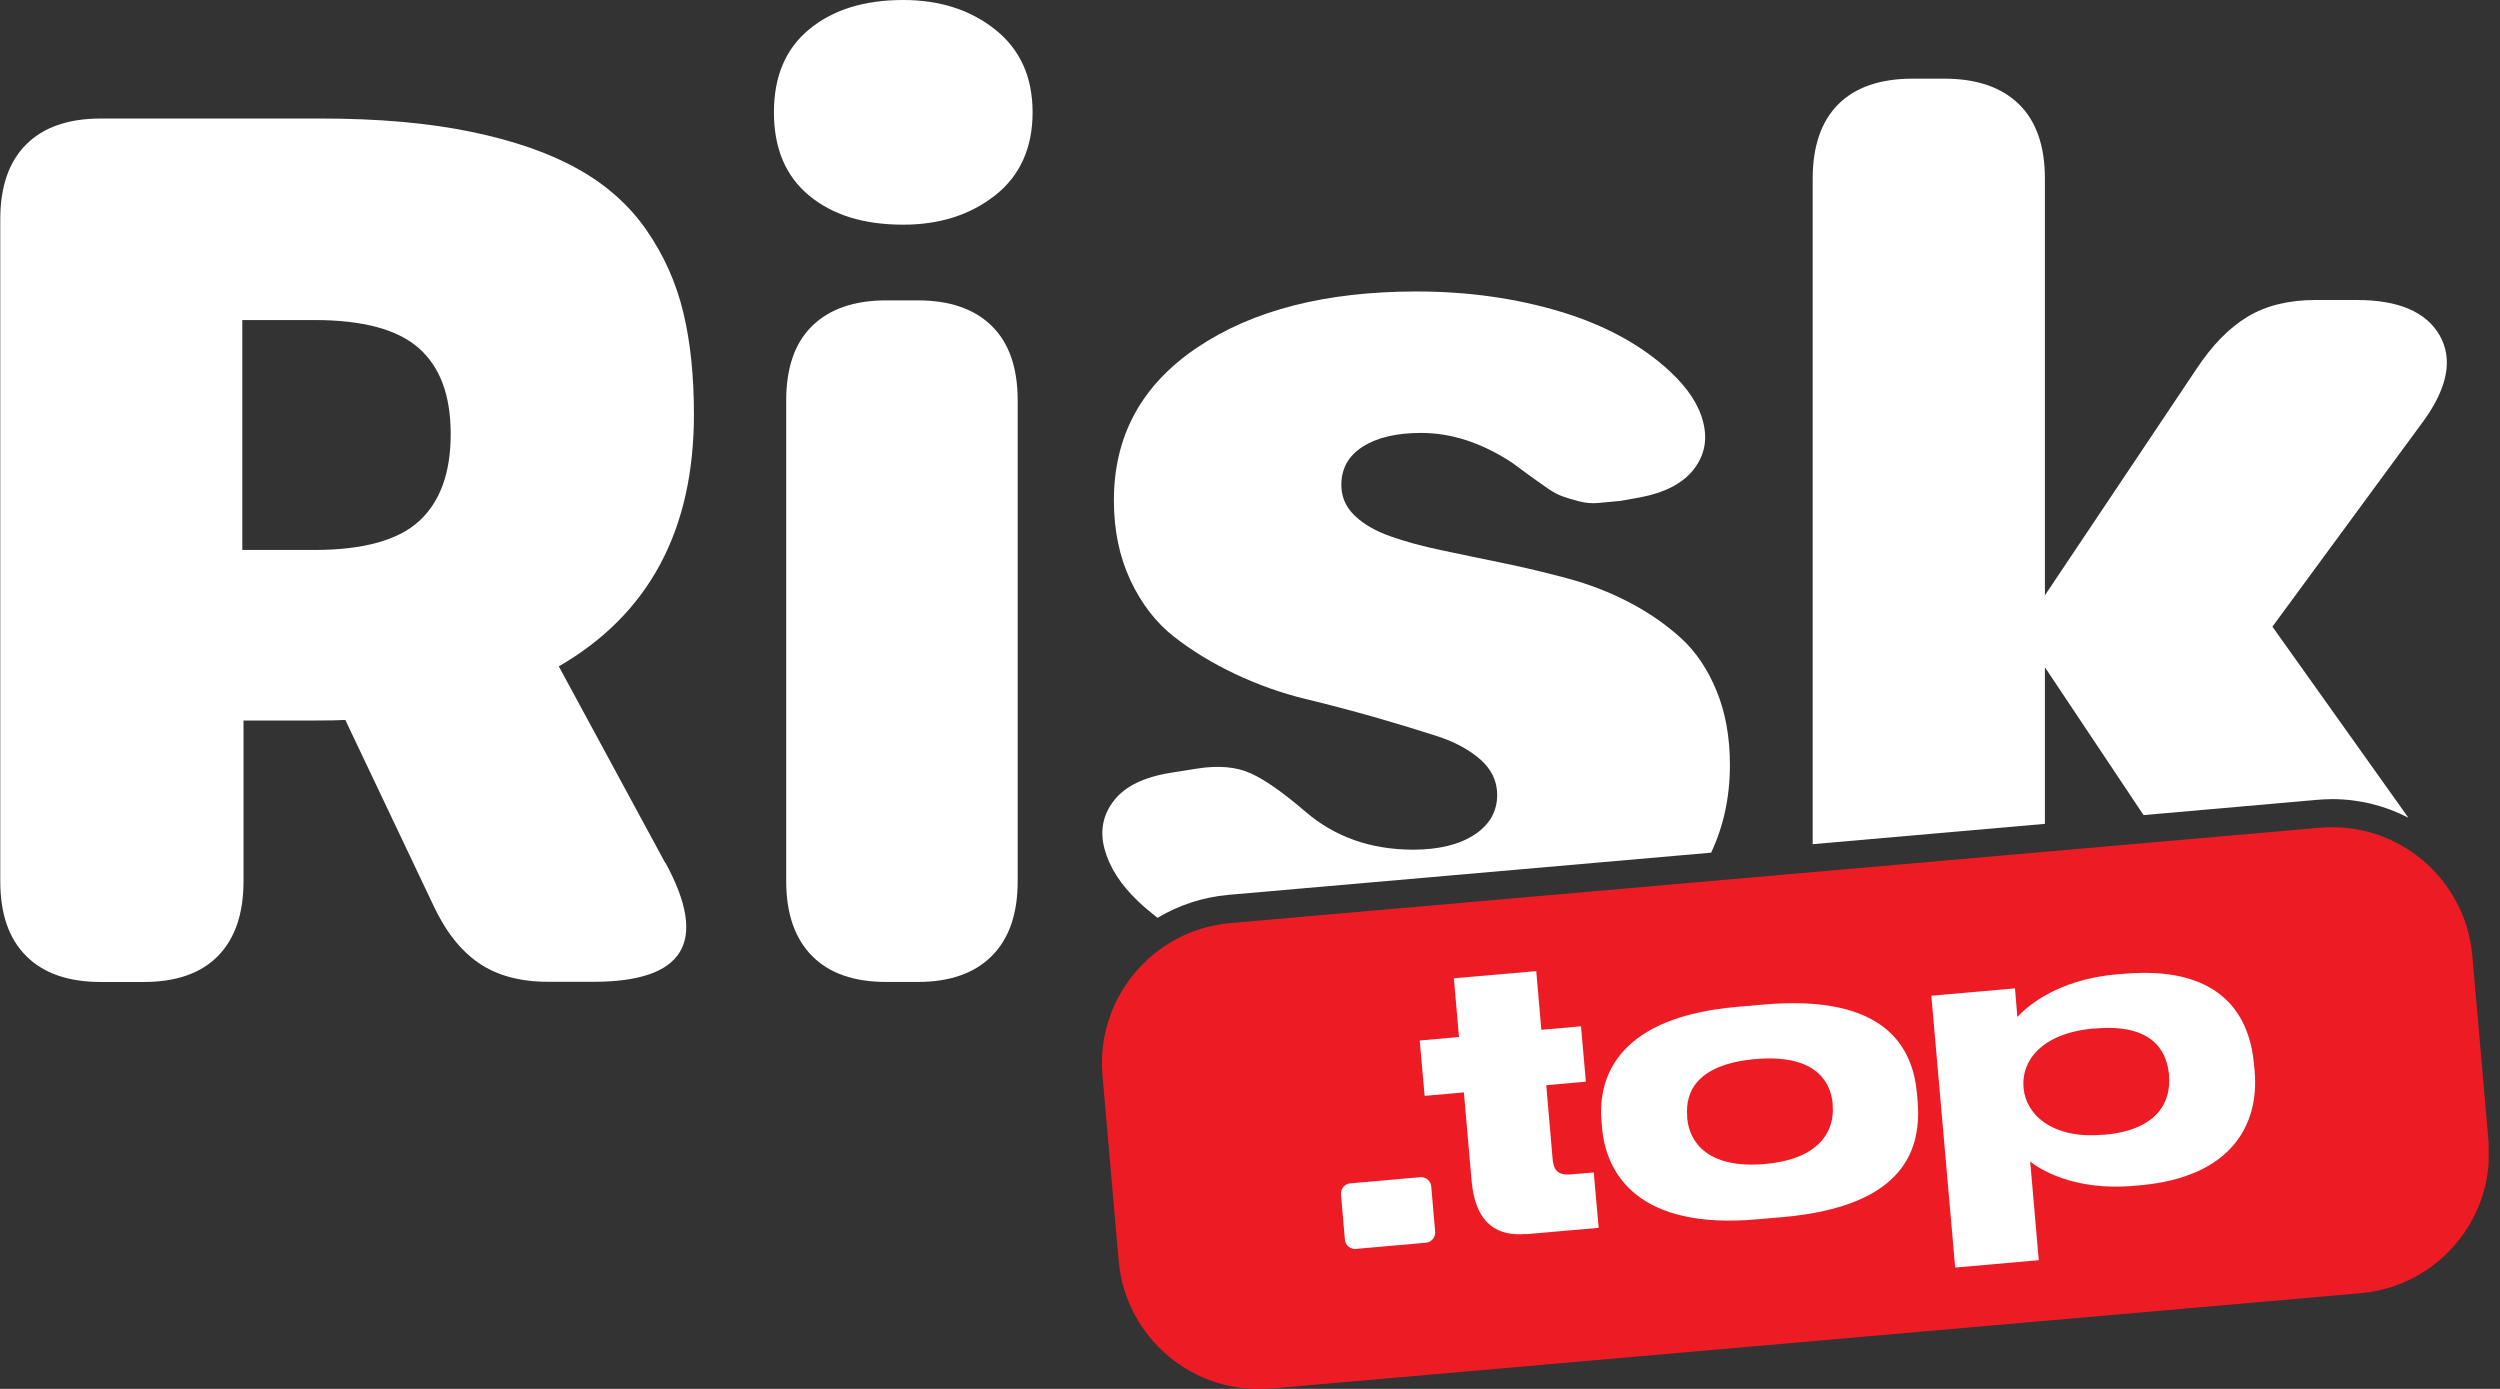
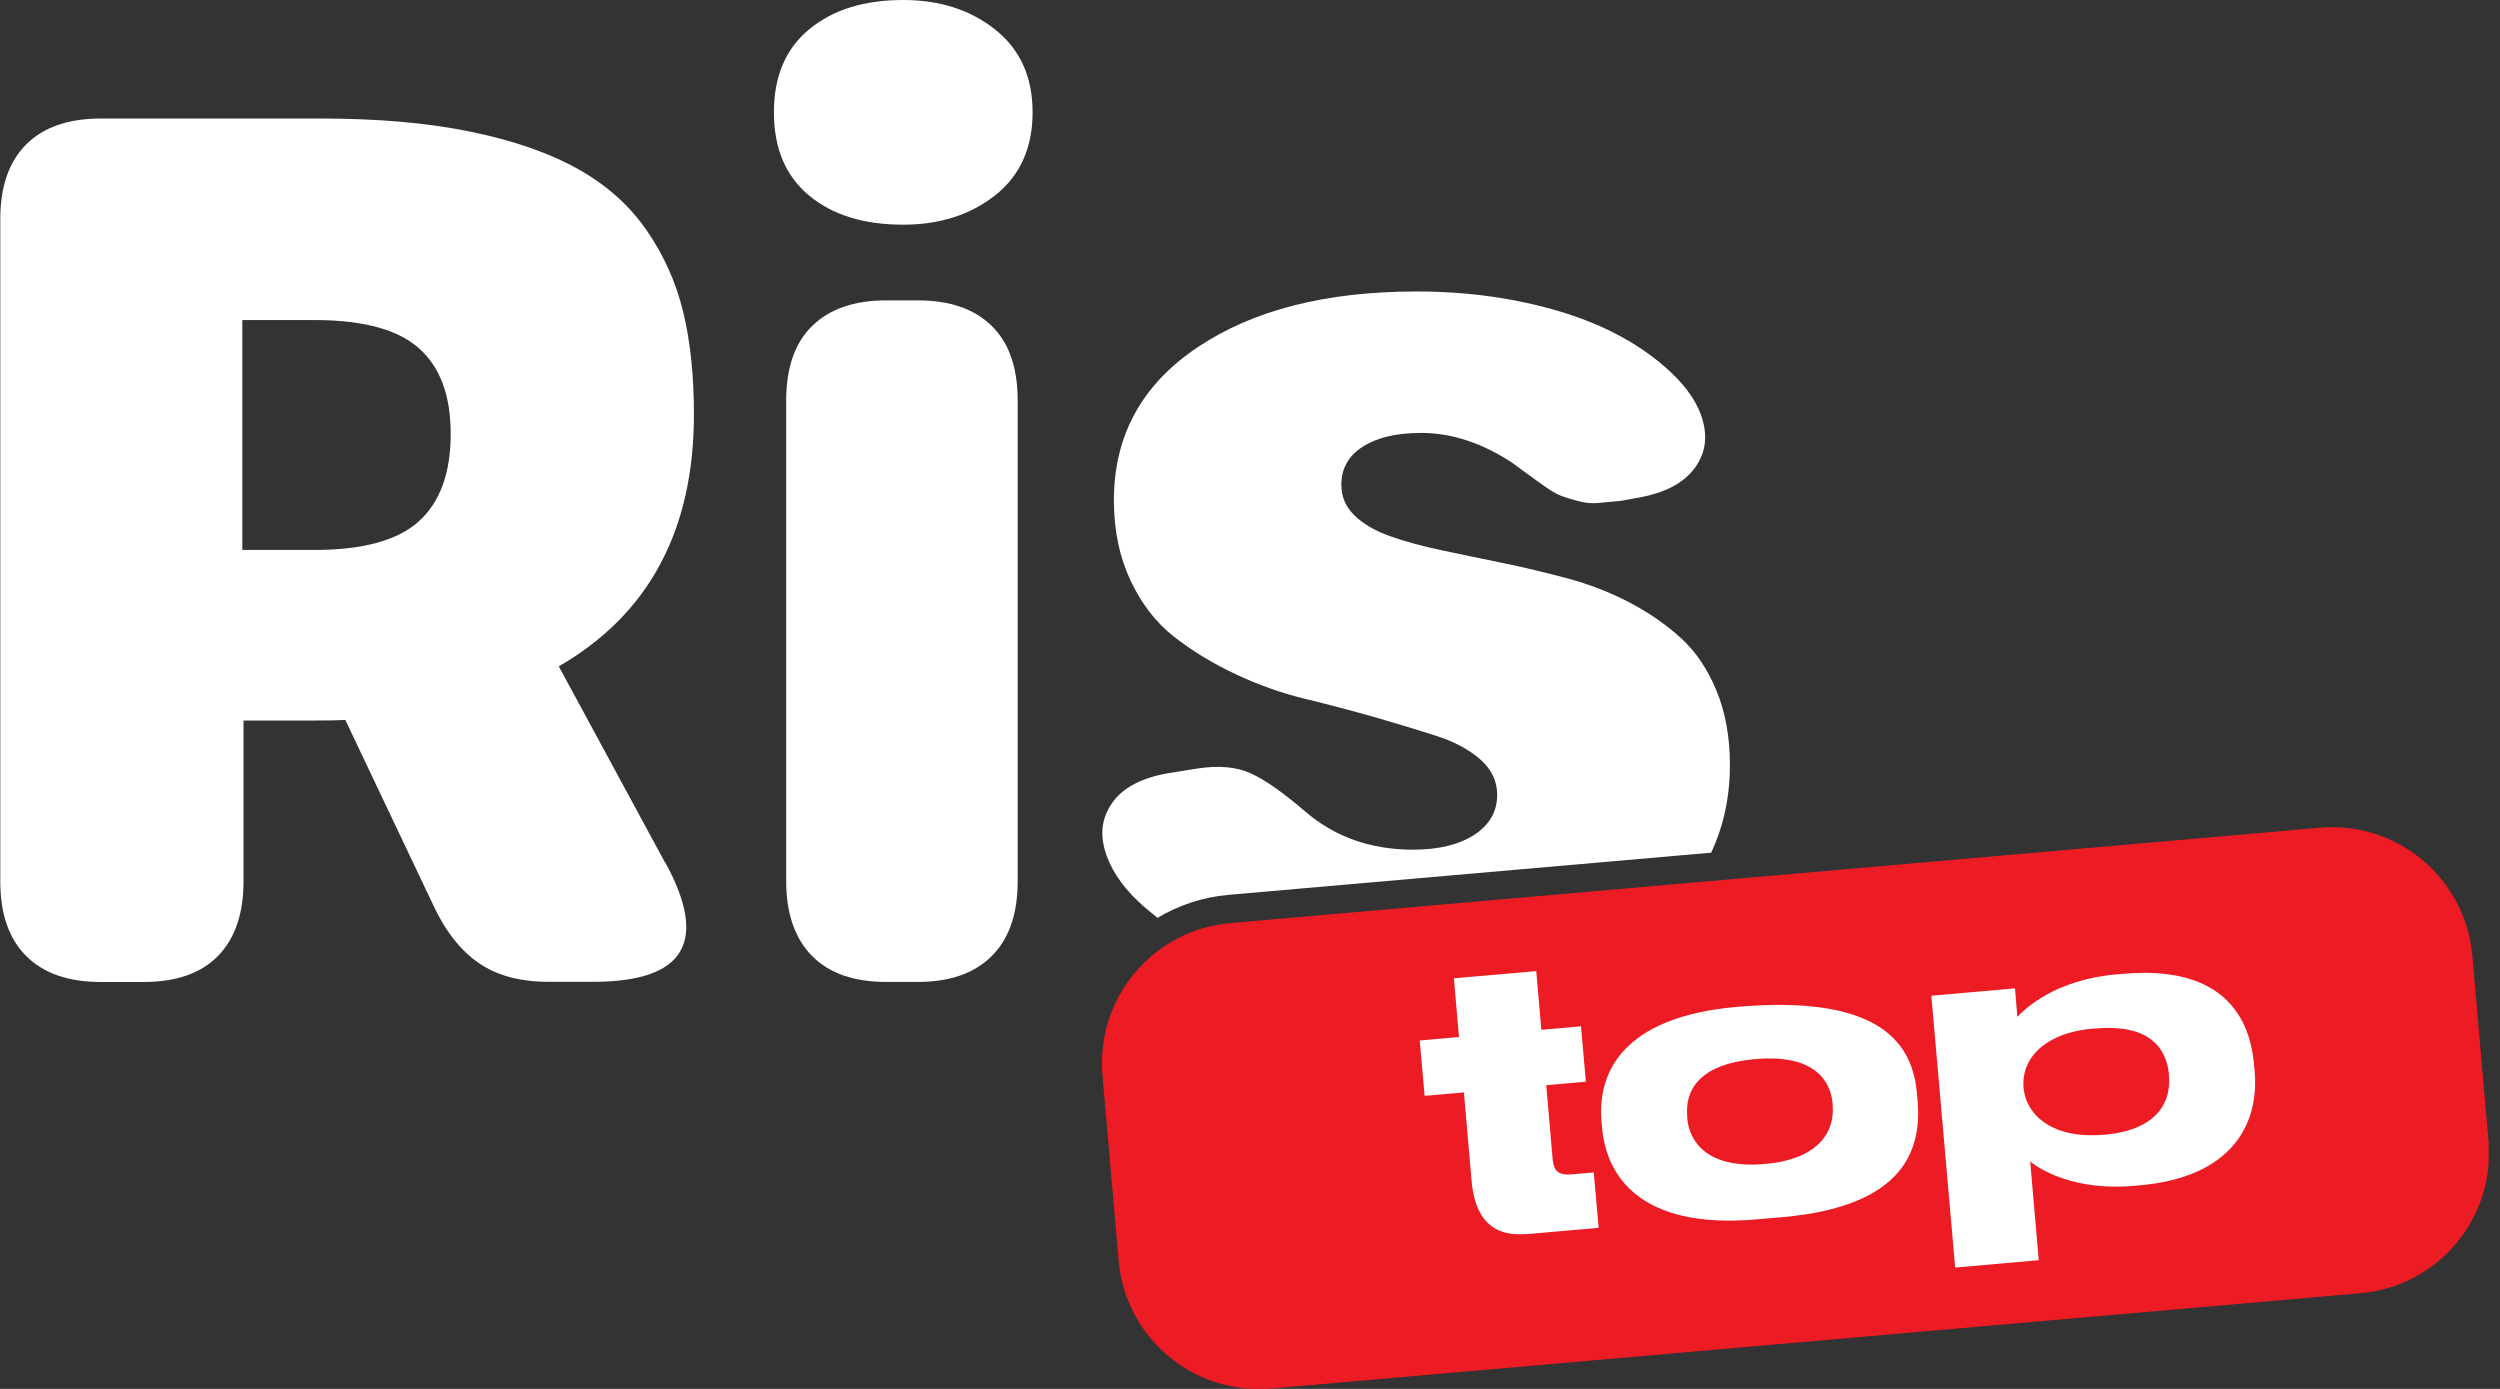
<svg xmlns="http://www.w3.org/2000/svg" width="54" height="30" viewBox="0 0 54 30" fill="none">
  <rect x="0" y="0" width="54" height="30" fill="#333333" stroke="none" />
  <g clip-path="url(#clip0_1587_7600)">
    <path d="M14.376 18.64C15.307 20.351 14.784 21.207 12.816 21.207H11.847C11.234 21.207 10.73 21.071 10.336 20.798C9.943 20.526 9.61 20.102 9.345 19.522L7.459 15.551C7.316 15.559 7.104 15.563 6.82 15.563H5.26V19.034C5.26 19.738 5.075 20.276 4.707 20.65C4.34 21.025 3.803 21.211 3.099 21.211H2.183C1.478 21.211 0.941 21.025 0.566 20.65C0.191 20.276 0.006 19.738 0.006 19.034V4.736C0.006 4.032 0.191 3.495 0.566 3.12C0.941 2.745 1.478 2.56 2.183 2.56H6.922C8.164 2.56 9.246 2.654 10.178 2.847C11.109 3.04 11.877 3.309 12.49 3.654C13.104 3.998 13.596 4.437 13.967 4.975C14.338 5.512 14.603 6.099 14.758 6.743C14.913 7.382 14.989 8.12 14.989 8.949C14.989 11.456 14.016 13.269 12.07 14.393L14.372 18.644L14.376 18.64ZM6.793 11.879C7.842 11.879 8.595 11.671 9.049 11.259C9.504 10.846 9.735 10.218 9.735 9.377C9.735 8.537 9.507 7.931 9.049 7.522C8.591 7.117 7.842 6.913 6.793 6.913H5.234V11.879H6.793Z" fill="white" />
    <path d="M19.507 4.853C18.659 4.853 17.985 4.645 17.478 4.225C16.97 3.804 16.717 3.206 16.717 2.426C16.717 1.647 16.97 1.049 17.485 0.628C17.996 0.208 18.67 0 19.511 0C20.298 0 20.96 0.212 21.498 0.64C22.035 1.068 22.304 1.662 22.304 2.426C22.304 3.191 22.035 3.793 21.498 4.217C20.96 4.641 20.298 4.853 19.511 4.853H19.507ZM19.143 21.21C18.447 21.21 17.913 21.025 17.542 20.65C17.171 20.275 16.982 19.738 16.982 19.033V8.65C16.982 7.946 17.167 7.408 17.542 7.041C17.917 6.674 18.451 6.488 19.143 6.488H19.821C20.517 6.488 21.051 6.674 21.422 7.041C21.797 7.408 21.982 7.946 21.982 8.65V19.033C21.982 19.738 21.797 20.275 21.422 20.65C21.047 21.025 20.514 21.21 19.821 21.21H19.143Z" fill="white" />
-     <path d="M44.166 14.407L46.301 17.606L50.053 17.276C50.163 17.269 50.269 17.261 50.374 17.261C50.961 17.261 51.525 17.405 52.021 17.663L49.084 13.536L52.354 9.085C52.873 8.365 52.986 7.748 52.695 7.241C52.4 6.734 51.805 6.48 50.908 6.48H50.015C49.436 6.48 48.947 6.601 48.55 6.84C48.152 7.078 47.781 7.457 47.437 7.979L44.17 12.859V3.861C44.17 3.157 43.985 2.619 43.61 2.252C43.235 1.885 42.697 1.699 41.993 1.699H41.316C40.612 1.699 40.074 1.885 39.707 2.252C39.34 2.619 39.154 3.157 39.154 3.861V18.234L44.17 17.795V14.411L44.166 14.407Z" fill="white" />
    <path d="M36.957 18.425C37.226 17.857 37.366 17.225 37.366 16.52C37.366 15.926 37.271 15.392 37.078 14.923C36.885 14.454 36.627 14.071 36.306 13.78C35.984 13.488 35.613 13.231 35.193 13.011C34.773 12.792 34.33 12.621 33.868 12.496C33.402 12.372 32.937 12.258 32.471 12.163C32.005 12.069 31.562 11.974 31.146 11.887C30.726 11.8 30.355 11.698 30.033 11.584C29.711 11.471 29.454 11.323 29.261 11.137C29.068 10.952 28.973 10.732 28.973 10.471C28.973 10.119 29.128 9.843 29.439 9.646C29.749 9.449 30.169 9.351 30.696 9.351C31.351 9.351 32.002 9.563 32.657 9.991C32.725 10.04 32.808 10.104 32.914 10.18C33.02 10.255 33.107 10.32 33.179 10.373C33.251 10.426 33.342 10.49 33.448 10.562C33.557 10.634 33.656 10.687 33.751 10.721C33.841 10.755 33.959 10.789 34.103 10.827C34.246 10.865 34.379 10.876 34.511 10.865C34.64 10.854 34.803 10.838 34.996 10.82L35.424 10.744C35.961 10.642 36.347 10.441 36.582 10.142C36.817 9.839 36.885 9.502 36.79 9.124C36.696 8.745 36.457 8.382 36.079 8.03C35.465 7.458 34.678 7.027 33.717 6.735C32.751 6.444 31.714 6.296 30.597 6.296C28.644 6.296 27.065 6.697 25.865 7.503C24.662 8.31 24.06 9.411 24.06 10.808C24.06 11.456 24.181 12.031 24.419 12.538C24.658 13.045 24.972 13.45 25.354 13.749C25.74 14.052 26.18 14.321 26.675 14.556C27.171 14.79 27.679 14.972 28.197 15.097C28.716 15.222 29.223 15.358 29.719 15.498C30.215 15.642 30.654 15.775 31.04 15.9C31.426 16.025 31.737 16.195 31.979 16.407C32.217 16.619 32.339 16.873 32.339 17.168C32.339 17.527 32.176 17.815 31.846 18.031C31.521 18.243 31.078 18.353 30.525 18.353C29.613 18.353 28.837 18.08 28.201 17.535C27.724 17.126 27.33 16.846 27.02 16.706C26.709 16.562 26.316 16.528 25.839 16.604L25.297 16.691C24.711 16.782 24.298 16.986 24.06 17.293C23.821 17.603 23.753 17.951 23.859 18.341C23.965 18.731 24.203 19.106 24.582 19.466C24.711 19.594 24.858 19.708 25.002 19.825C25.456 19.556 25.971 19.379 26.532 19.329L36.968 18.417L36.957 18.425Z" fill="white" />
    <path d="M50.109 17.879L26.577 19.938C24.905 20.084 23.667 21.559 23.814 23.231L24.163 27.229C24.31 28.901 25.784 30.138 27.457 29.992L50.988 27.933C52.661 27.787 53.898 26.312 53.751 24.64L53.402 20.643C53.255 18.97 51.781 17.733 50.109 17.879Z" fill="#ED1C24" />
-     <path d="M29.049 26.772L28.966 25.802C28.954 25.678 29.045 25.568 29.17 25.56L30.673 25.428C30.798 25.416 30.908 25.507 30.915 25.632L30.999 26.601C31.01 26.726 30.919 26.836 30.794 26.843L29.291 26.976C29.166 26.987 29.057 26.896 29.049 26.772Z" fill="white" />
    <path d="M32.971 26.654C32.188 26.722 31.855 26.264 31.787 25.511L31.62 23.595L30.772 23.671L30.666 22.475L31.514 22.399L31.404 21.131L33.183 20.976L33.293 22.244L34.149 22.168L34.255 23.364L33.399 23.44L33.535 25.018C33.554 25.253 33.626 25.393 33.933 25.367L34.425 25.325L34.531 26.521L32.971 26.658V26.654Z" fill="white" />
-     <path d="M34.593 24.22C34.506 23.216 34.998 21.967 37.523 21.748L38.099 21.698C40.745 21.468 41.32 22.641 41.407 23.625L41.419 23.769C41.506 24.772 41.195 26.055 38.5 26.29L37.932 26.339C35.407 26.559 34.692 25.374 34.605 24.363L34.593 24.22ZM36.444 24.155C36.49 24.666 36.883 25.249 38.114 25.143C39.344 25.037 39.628 24.39 39.586 23.883V23.841C39.537 23.3 39.14 22.77 37.925 22.876H37.917C36.679 22.985 36.395 23.565 36.444 24.113V24.155Z" fill="white" />
+     <path d="M34.593 24.22C34.506 23.216 34.998 21.967 37.523 21.748C40.745 21.468 41.32 22.641 41.407 23.625L41.419 23.769C41.506 24.772 41.195 26.055 38.5 26.29L37.932 26.339C35.407 26.559 34.692 25.374 34.605 24.363L34.593 24.22ZM36.444 24.155C36.49 24.666 36.883 25.249 38.114 25.143C39.344 25.037 39.628 24.39 39.586 23.883V23.841C39.537 23.3 39.14 22.77 37.925 22.876H37.917C36.679 22.985 36.395 23.565 36.444 24.113V24.155Z" fill="white" />
    <path d="M43.523 21.341L43.575 21.966C43.746 21.78 44.401 21.16 45.722 21.046L45.866 21.035C47.838 20.86 48.58 21.792 48.686 22.988L48.701 23.143C48.799 24.283 48.209 25.43 46.21 25.604L46.081 25.615C44.779 25.729 44.018 25.233 43.852 25.085L44.037 27.22L42.232 27.379L41.717 21.508L43.523 21.349V21.341ZM43.712 23.518C43.761 24.059 44.314 24.608 45.419 24.51H45.461C46.634 24.404 46.895 23.768 46.85 23.242V23.211C46.797 22.643 46.434 22.113 45.26 22.216H45.218C44.094 22.318 43.659 22.92 43.708 23.484V23.514L43.712 23.518Z" fill="white" />
  </g>
  <defs>
    <clipPath id="clip0_1587_7600">
      <rect width="53.754" height="30" fill="white" />
    </clipPath>
  </defs>
</svg>